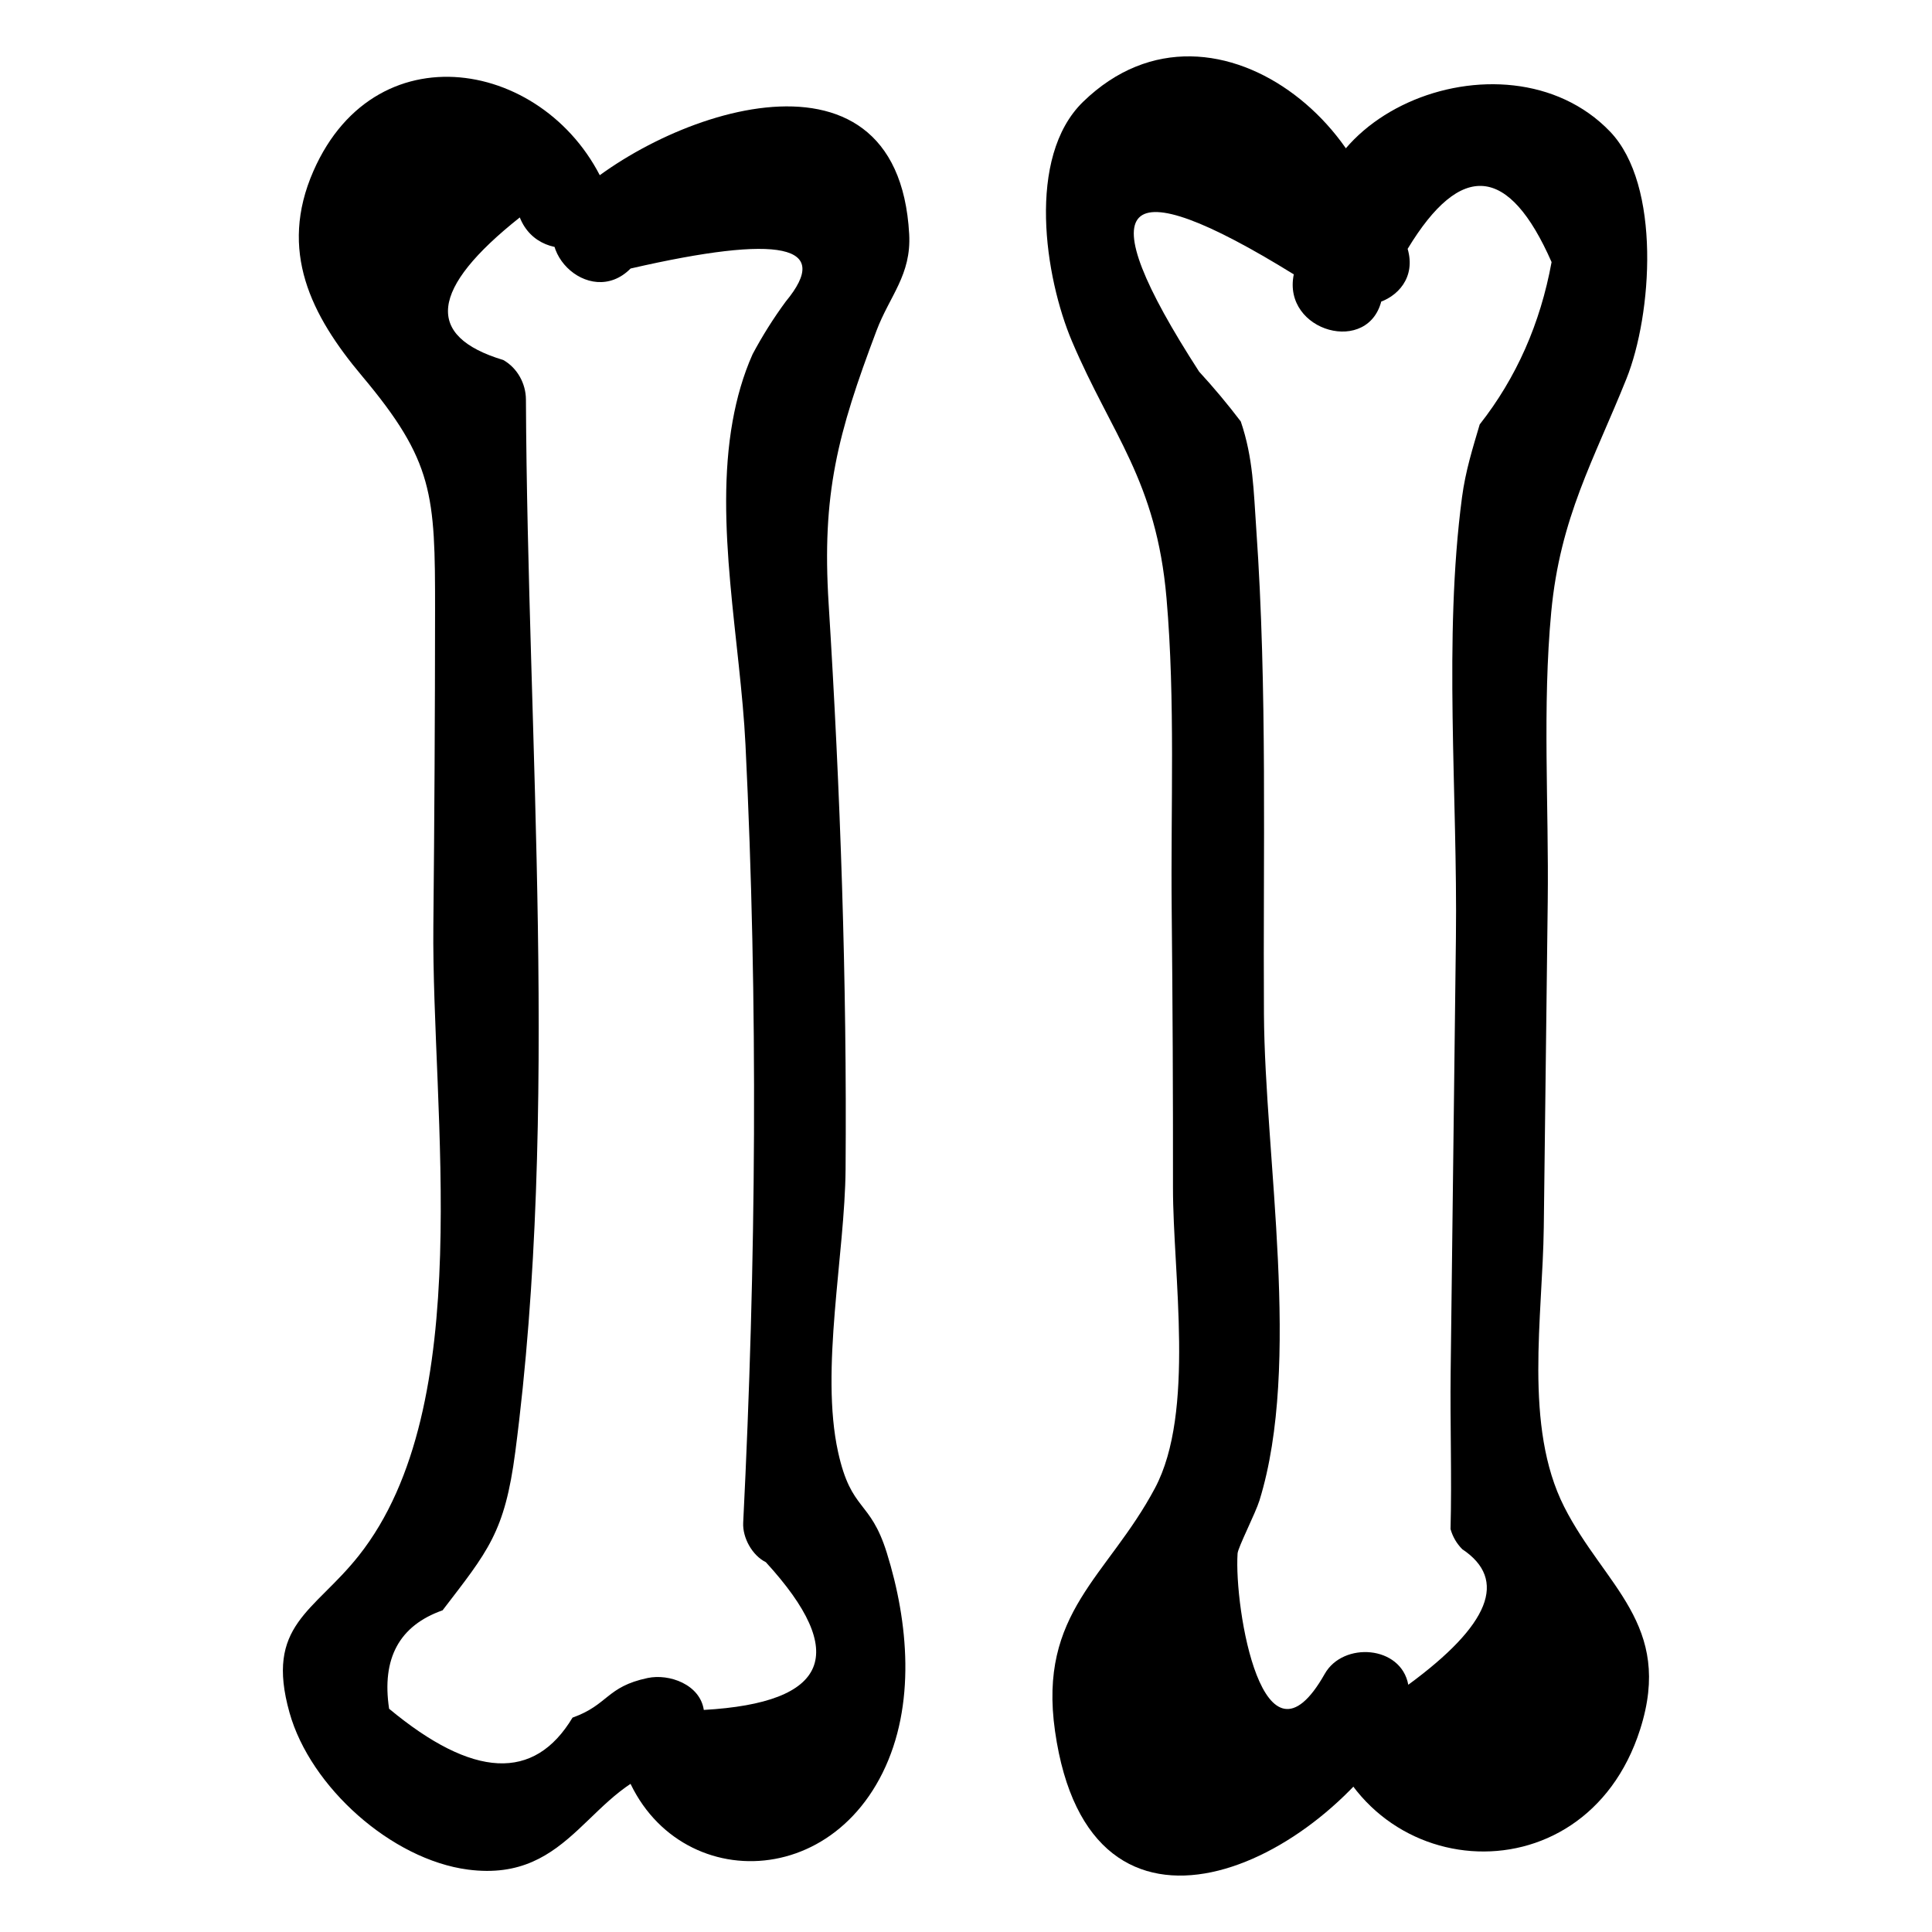
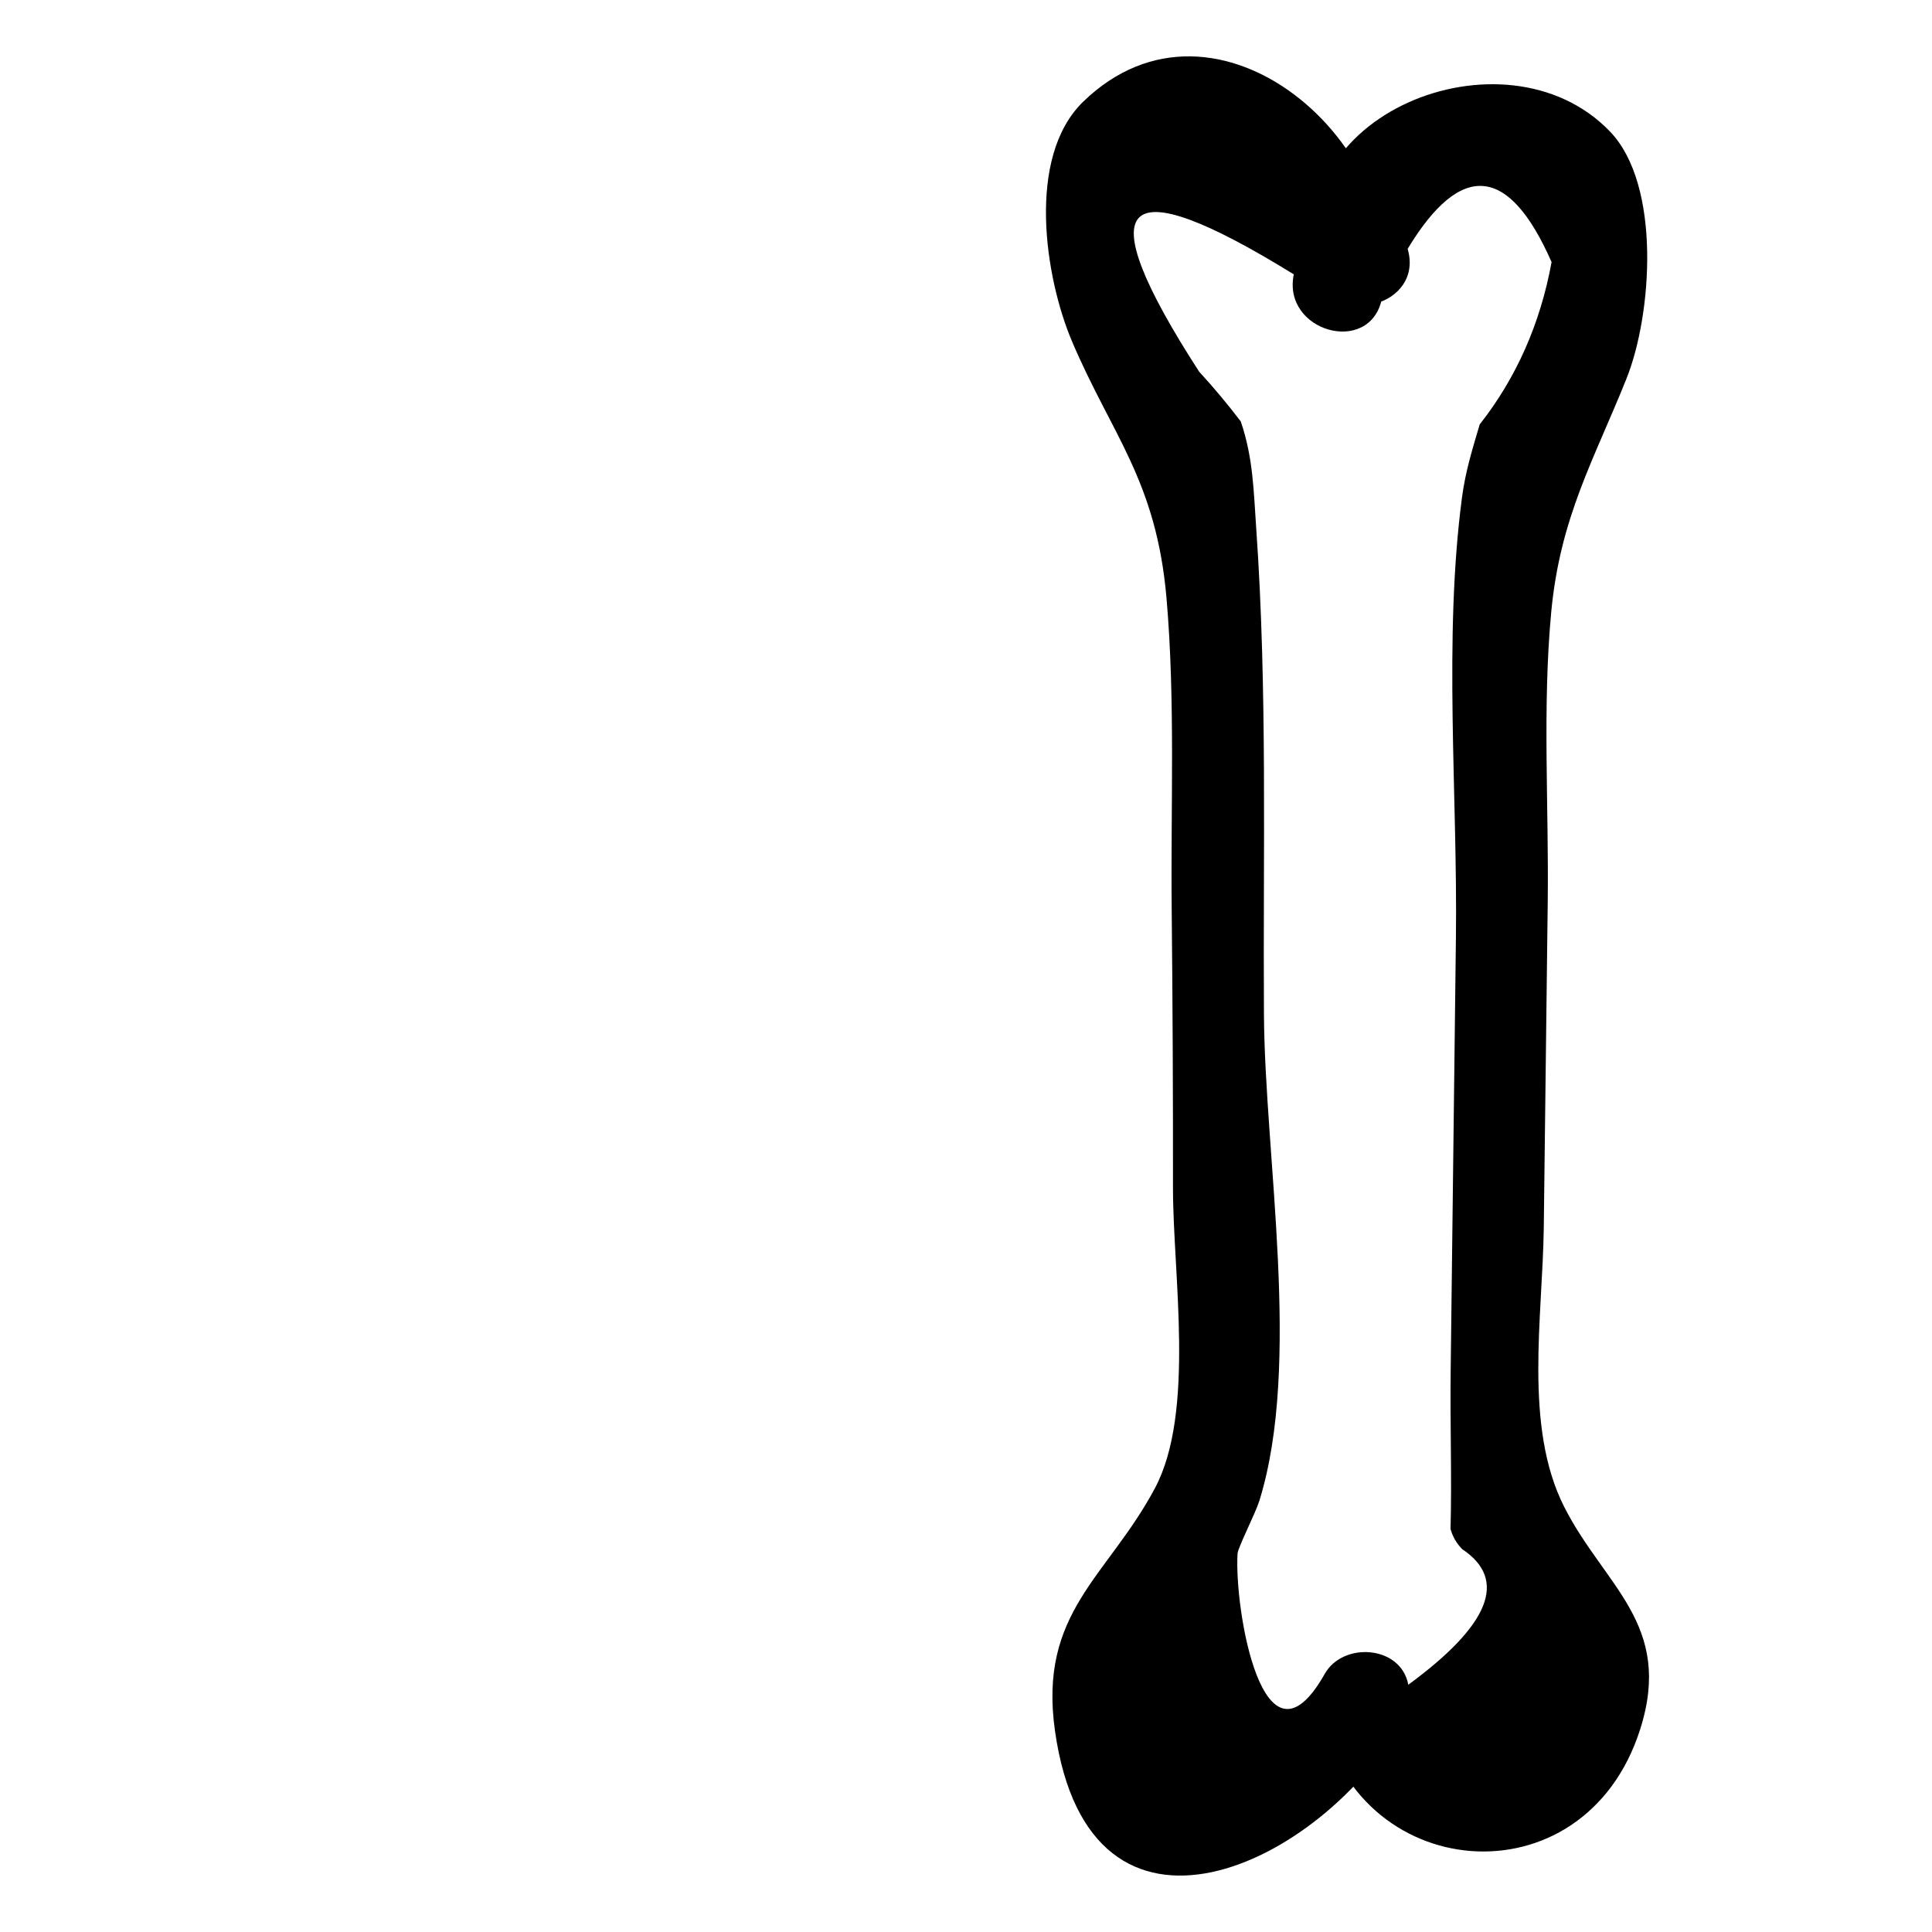
<svg xmlns="http://www.w3.org/2000/svg" fill="#000000" width="800px" height="800px" version="1.1" viewBox="144 144 512 512">
  <g>
-     <path d="m517.04 209.95c14.133-23.355 26.848-22.188 38.145 3.504-2.988 16.324-9.336 30.668-19.047 43.023-1.836 6.246-3.758 12.27-4.691 19.316-4.953 37.477-1.152 78.82-1.613 116.72-0.465 38.371-0.93 76.742-1.395 115.11-0.168 13.695 0.336 27.969-0.031 41.59 0.574 2.051 1.613 3.832 3.113 5.344 12.098 8.066 7.328 20.043-14.309 35.922-1.918-10.457-17.285-11.48-22.137-2.894-16.363 28.965-24.051-17.5-23.105-31.898 0.105-1.598 4.766-10.691 5.805-14.059 11.207-36.285 1.414-90.902 1.184-128.86-0.258-42.68 0.945-86.047-2.039-128.63-0.695-9.93-0.793-18.773-4.102-28.449-3.469-4.566-7.144-8.965-11.035-13.195-29.609-45.824-21.246-54.418 25.086-25.785-3.141 15.215 20.199 21.719 23.355 6.438 8.266-40.012-43.652-86.684-79.184-52.176-15.121 14.684-10.109 46.613-2.957 63.465 10.52 24.781 22.348 36.863 25.055 68.074 2.359 27.211 1.094 55.395 1.375 82.691 0.25 24.504 0.363 49.008 0.34 73.512-0.023 23.016 5.949 59.512-4.777 79.66-12.551 23.574-30.98 32.836-26.484 64.402 9.254 64.977 70.574 35.66 92.395-2.965-7.379-0.965-14.758-1.93-22.137-2.894 8.527 46.449 69.93 52.105 84.812 5.363 8.867-27.848-9.504-37.957-20.137-58.957-10.785-21.297-5.695-50.395-5.406-74.078 0.348-28.777 0.699-57.559 1.047-86.336 0.305-25.289-1.445-51.578 0.93-76.742 2.363-25.066 11.285-40.23 19.926-61.785 6.816-17.008 9.281-51.332-4.356-65.527-27.879-29.02-89.121-3.949-76.992 37.516 4.379 14.945 27.762 8.594 23.367-6.422z" />
-     <path d="m311.11 215.16c39.844-9.152 53.543-6.227 41.105 8.773-3.258 4.43-6.18 9.074-8.77 13.934-2.519 5.648-4.203 11.652-5.293 17.73-4.883 27.223 2.059 58.367 3.41 85.789 3.383 68.715 2.828 137.46-0.609 206.15-0.199 3.973 2.391 8.68 6 10.457 22.184 24.219 16.703 37.27-16.438 39.156-1.008-6.738-9.141-9.676-14.898-8.457-10.961 2.316-10.352 7.094-19.891 10.496-10.152 16.91-26.355 16.129-48.609-2.348-2.016-13.355 2.707-22.051 14.172-26.09 11.988-15.656 16.473-20.598 19.262-41.957 11.785-90.129 3.25-188.22 2.824-278.93-0.02-4.227-2.285-8.355-6-10.457-20.906-6.293-19.449-18.891 4.375-37.785 5.652 14.332 29.086 8.09 23.355-6.438-13.707-34.742-61.023-44.691-78.055-5.836-9.262 21.133-0.625 38.207 12.844 54.242 19.039 22.668 19.418 31.438 19.402 62.066-0.016 27.895-0.172 55.789-0.453 83.684-0.504 49.816 11.844 127-19.754 166.91-11.922 15.059-24.914 18.316-18.359 41.645 5.543 19.727 27.055 38.914 47.281 41.566 27.914 3.66 32.016-22.758 54.039-27.414-4.965-2.82-9.934-5.641-14.898-8.457 5.941 39.766 53.176 45.652 70.734 10.242 8.895-17.934 6.836-40.027 1.121-58.332-4.445-14.242-9.395-10.766-12.906-26.688-4.797-21.754 1.812-52.473 1.984-74.969 0.383-50.027-1.375-99.969-4.492-149.89-1.82-29.109 2.352-44.918 12.691-72.328 3.488-9.242 9.258-14.773 8.656-25.594-3.066-55.492-67.938-31.266-90.977-7.996-10.961 11.09 6.156 28.227 17.145 17.129z" />
+     <path d="m517.04 209.95c14.133-23.355 26.848-22.188 38.145 3.504-2.988 16.324-9.336 30.668-19.047 43.023-1.836 6.246-3.758 12.27-4.691 19.316-4.953 37.477-1.152 78.82-1.613 116.72-0.465 38.371-0.93 76.742-1.395 115.11-0.168 13.695 0.336 27.969-0.031 41.59 0.574 2.051 1.613 3.832 3.113 5.344 12.098 8.066 7.328 20.043-14.309 35.922-1.918-10.457-17.285-11.48-22.137-2.894-16.363 28.965-24.051-17.5-23.105-31.898 0.105-1.598 4.766-10.691 5.805-14.059 11.207-36.285 1.414-90.902 1.184-128.86-0.258-42.68 0.945-86.047-2.039-128.63-0.695-9.93-0.793-18.773-4.102-28.449-3.469-4.566-7.144-8.965-11.035-13.195-29.609-45.824-21.246-54.418 25.086-25.785-3.141 15.215 20.199 21.719 23.355 6.438 8.266-40.012-43.652-86.684-79.184-52.176-15.121 14.684-10.109 46.613-2.957 63.465 10.52 24.781 22.348 36.863 25.055 68.074 2.359 27.211 1.094 55.395 1.375 82.691 0.25 24.504 0.363 49.008 0.34 73.512-0.023 23.016 5.949 59.512-4.777 79.66-12.551 23.574-30.98 32.836-26.484 64.402 9.254 64.977 70.574 35.66 92.395-2.965-7.379-0.965-14.758-1.93-22.137-2.894 8.527 46.449 69.93 52.105 84.812 5.363 8.867-27.848-9.504-37.957-20.137-58.957-10.785-21.297-5.695-50.395-5.406-74.078 0.348-28.777 0.699-57.559 1.047-86.336 0.305-25.289-1.445-51.578 0.93-76.742 2.363-25.066 11.285-40.23 19.926-61.785 6.816-17.008 9.281-51.332-4.356-65.527-27.879-29.02-89.121-3.949-76.992 37.516 4.379 14.945 27.762 8.594 23.367-6.422" />
  </g>
</svg>